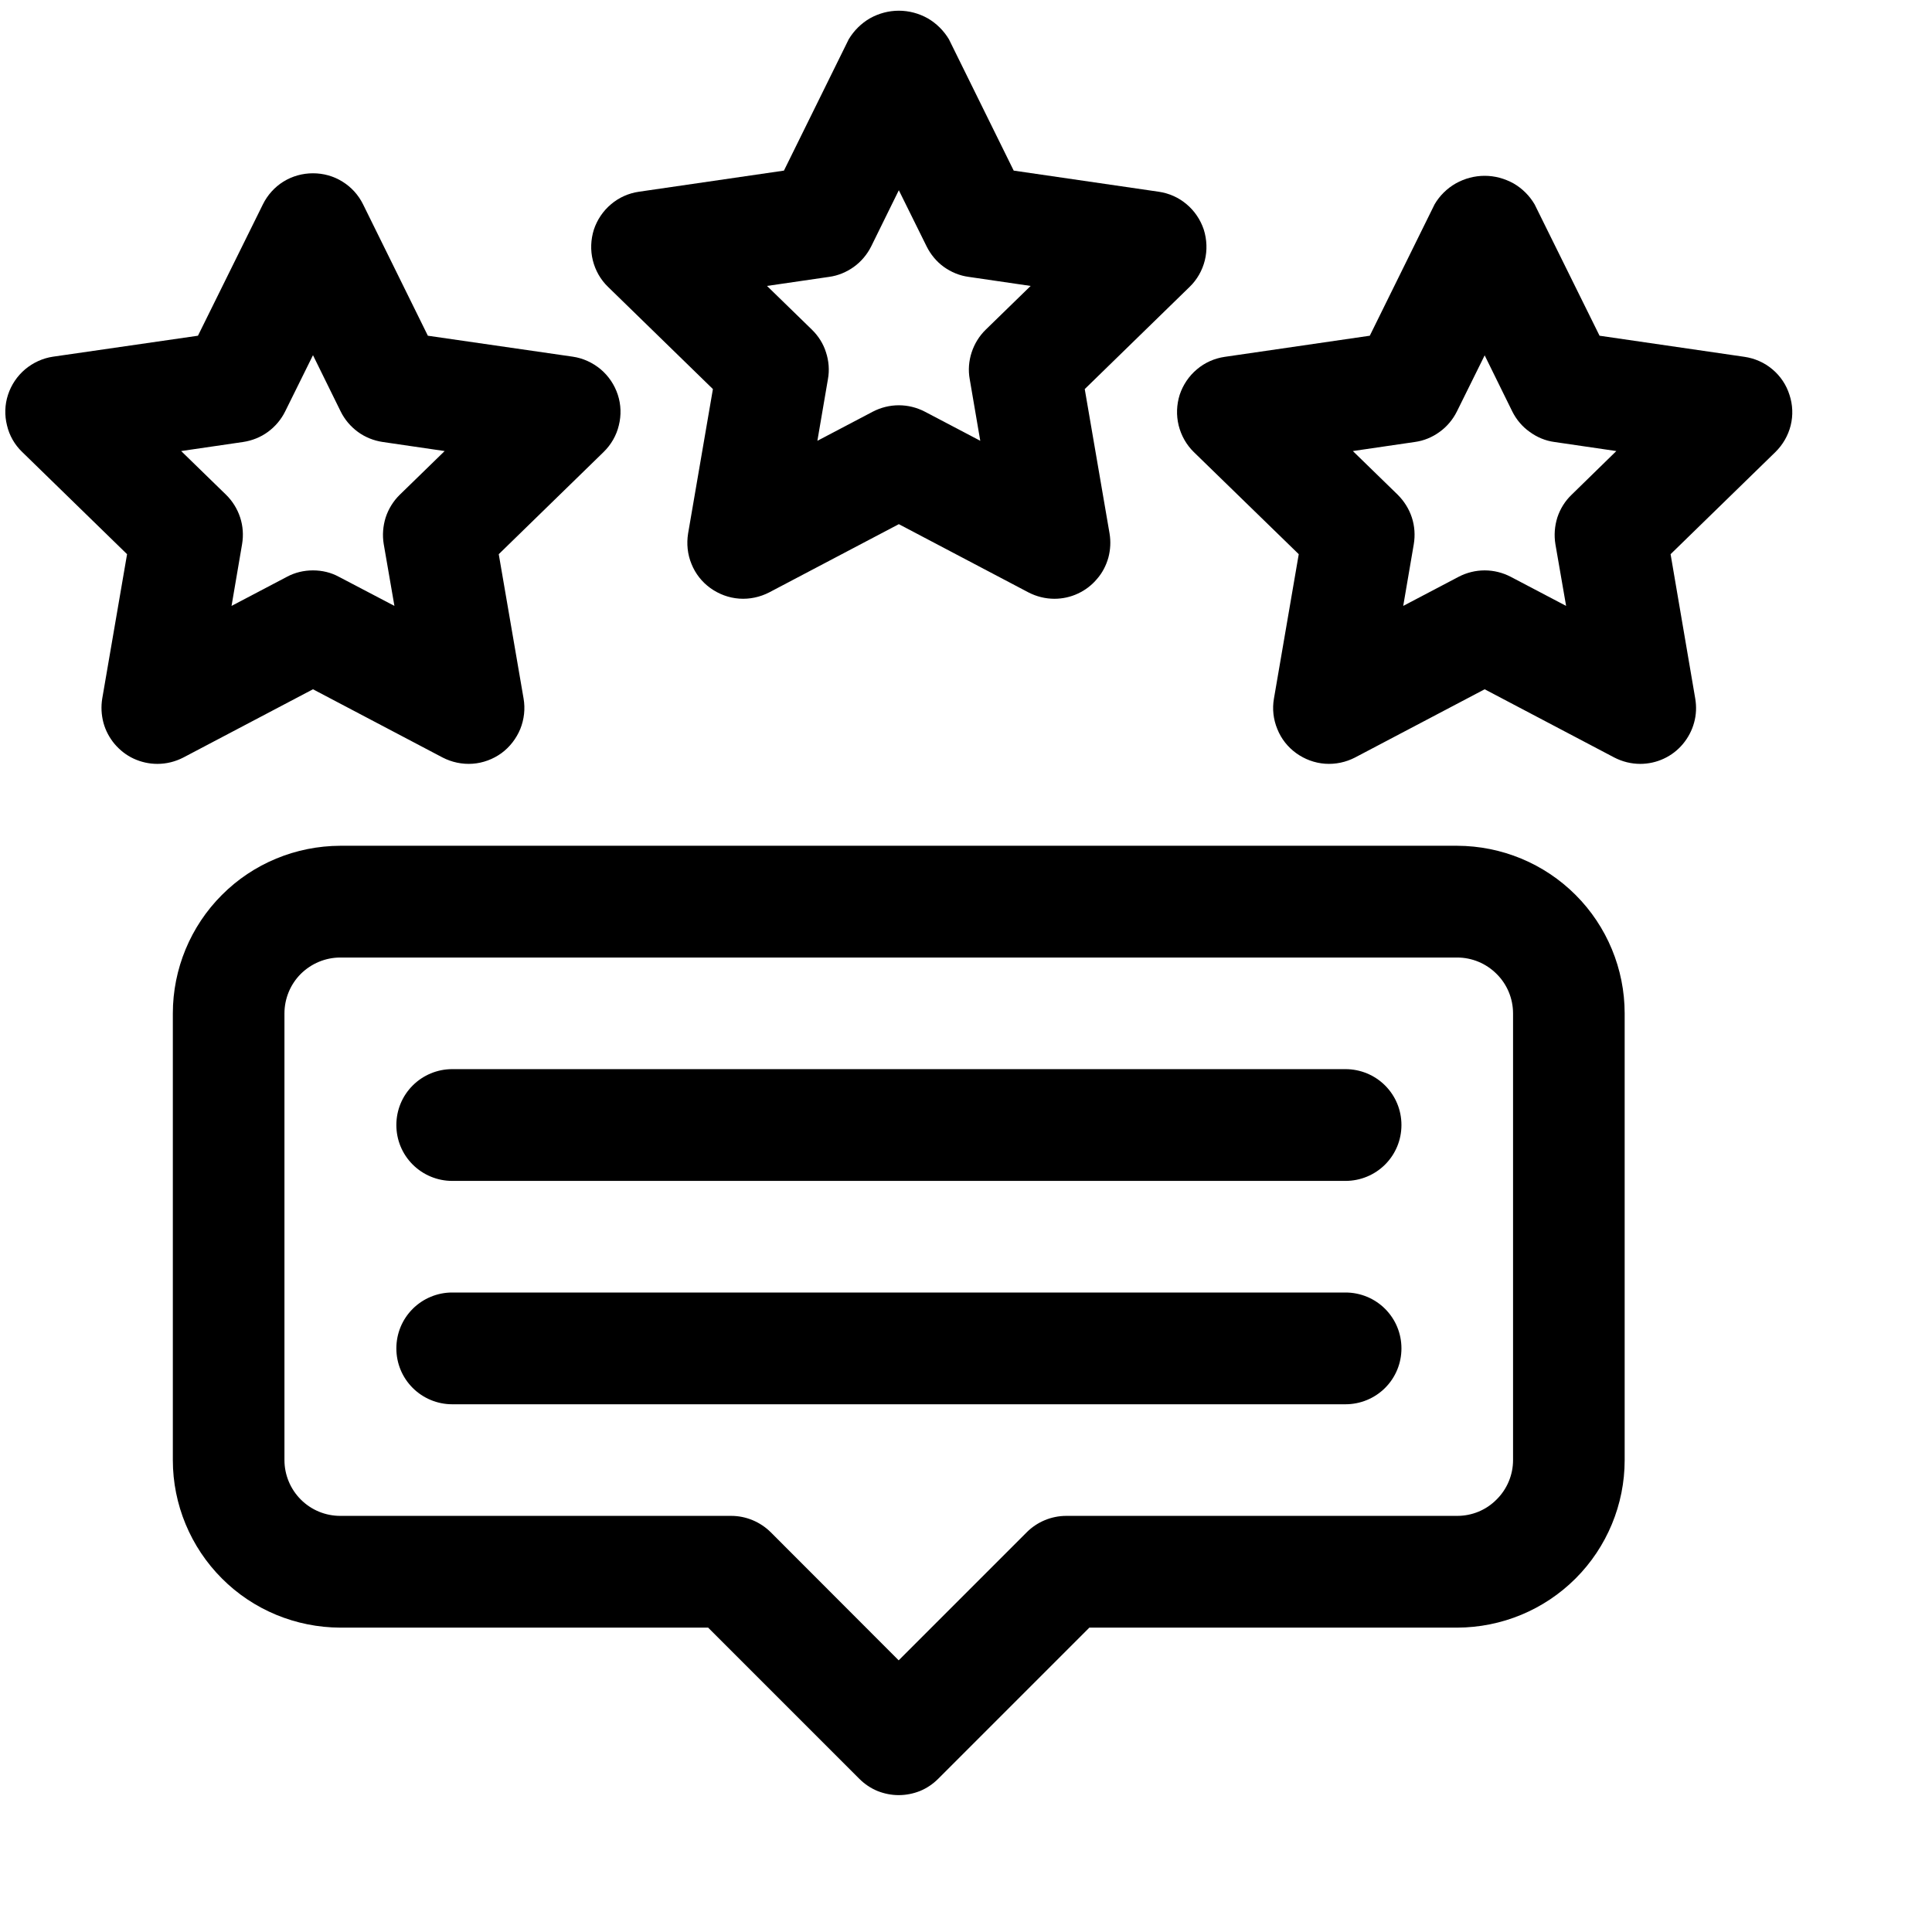
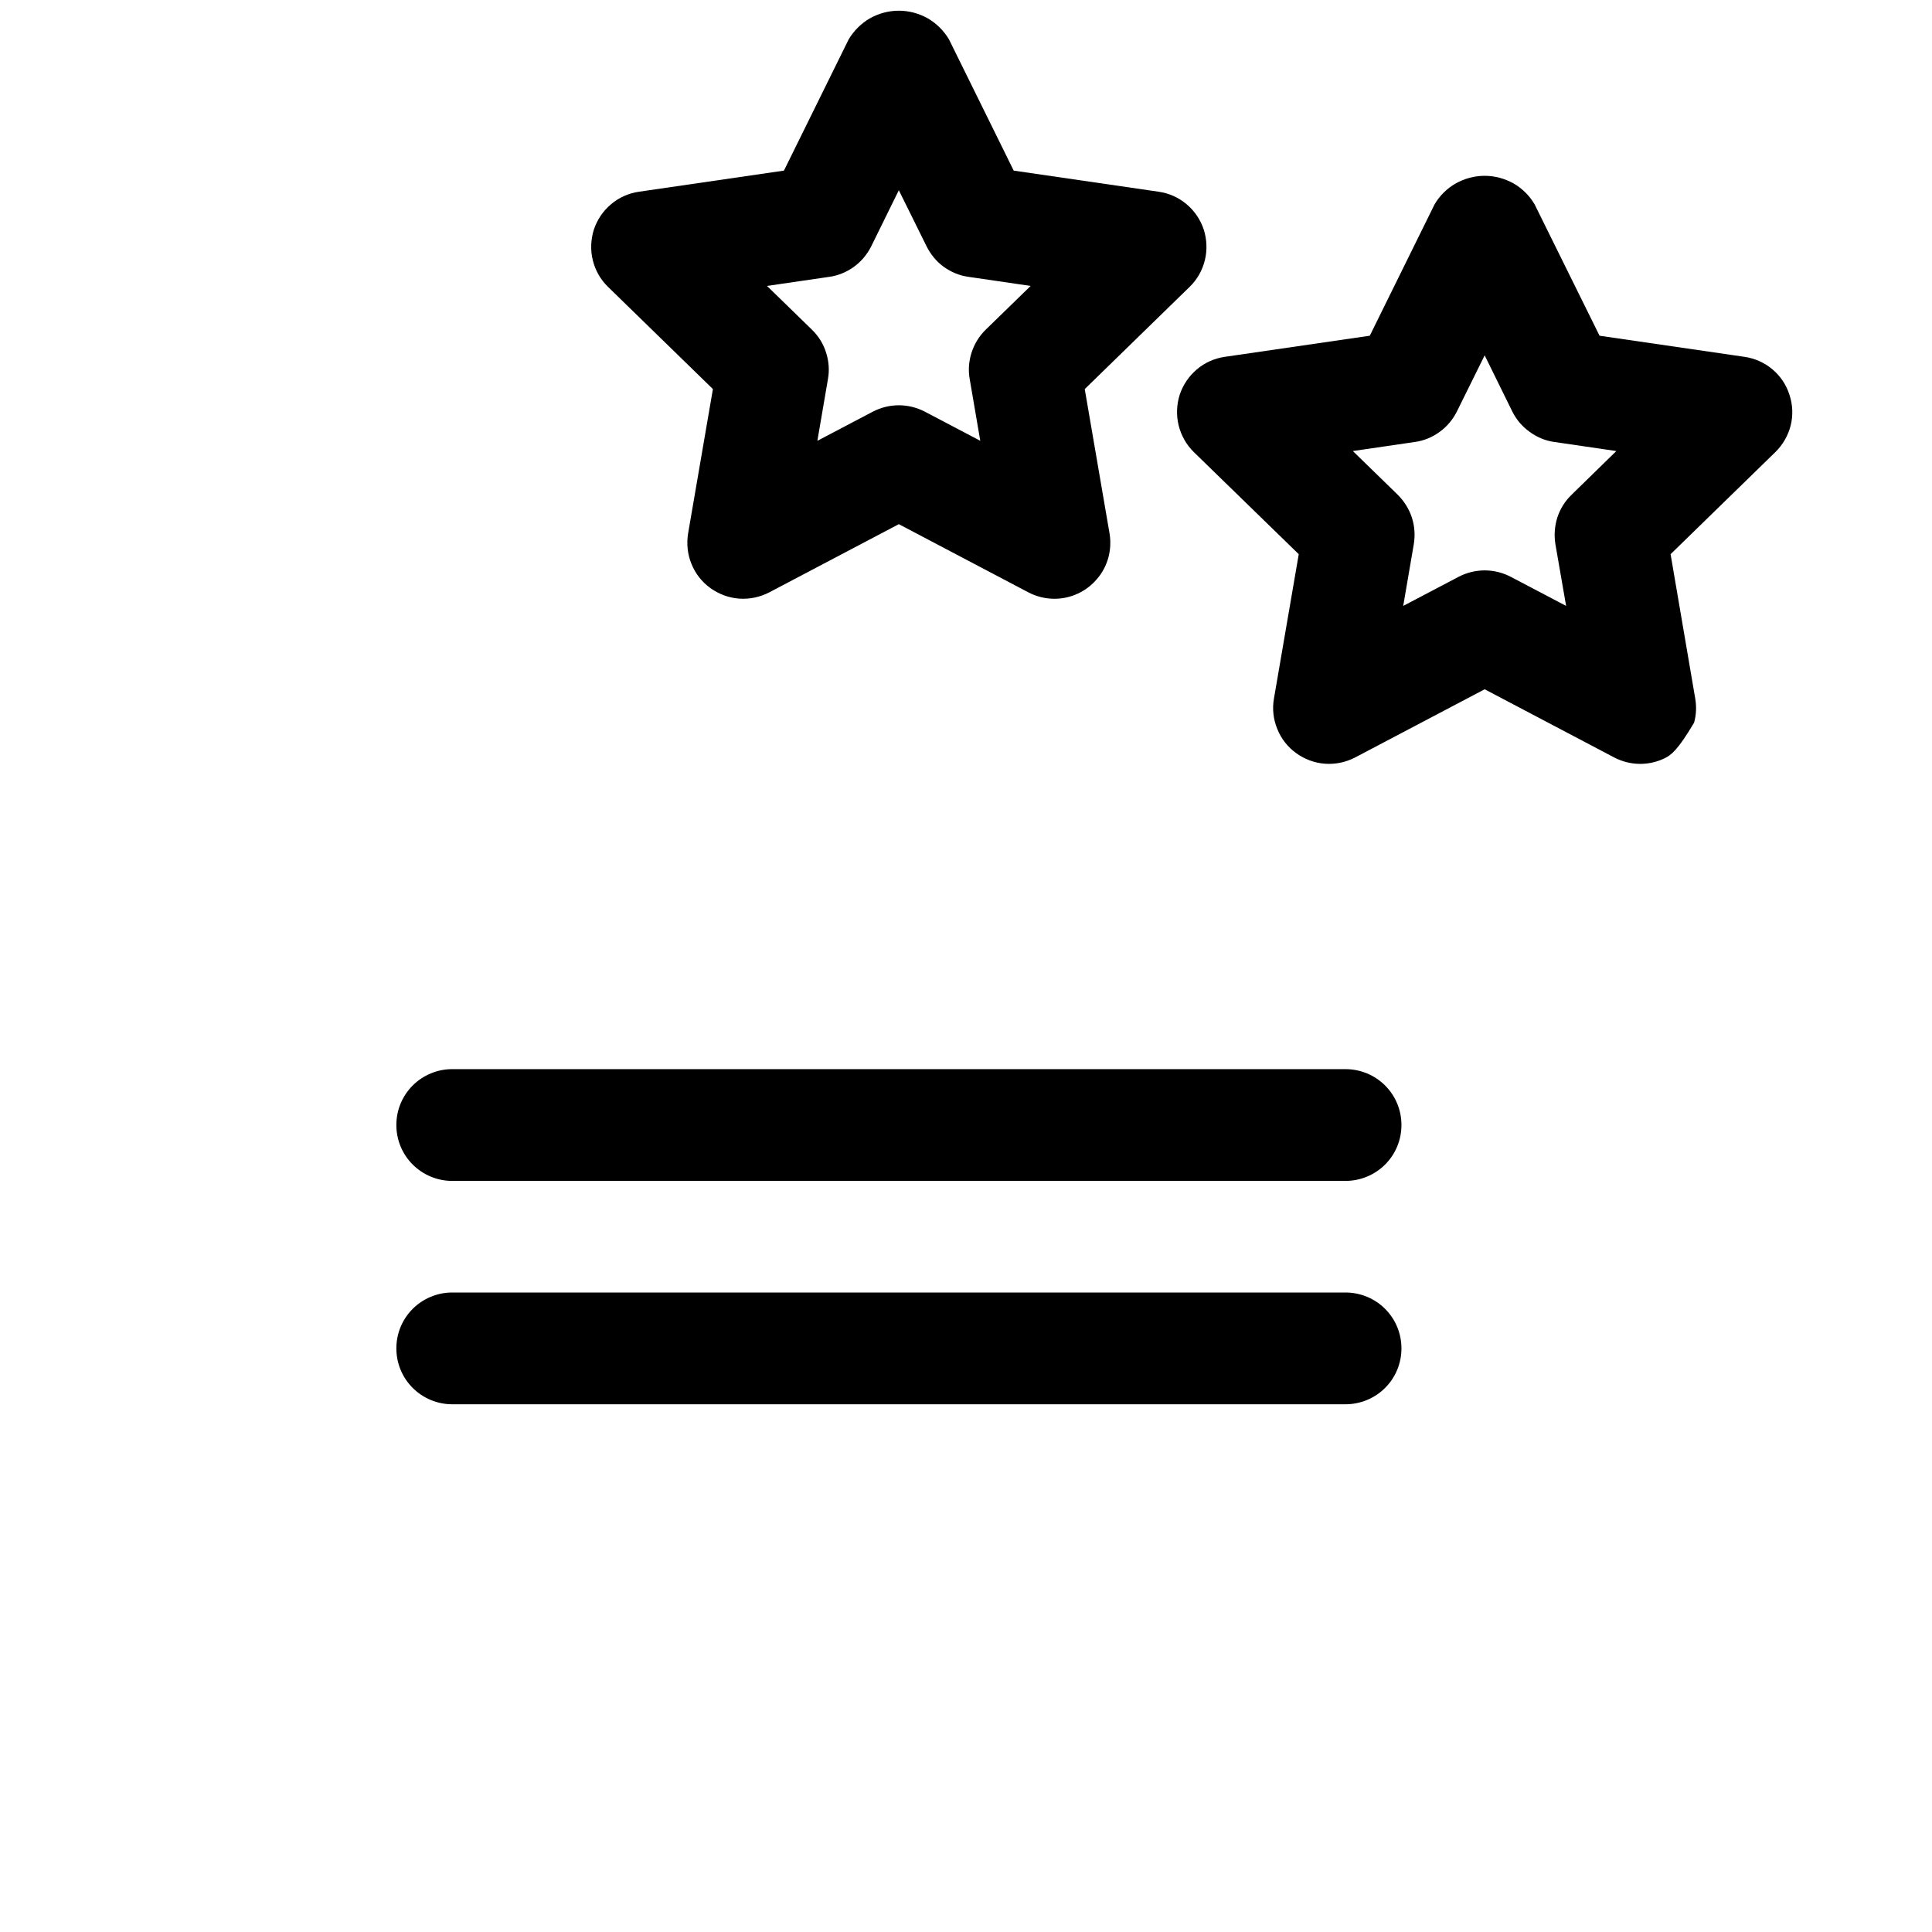
<svg xmlns="http://www.w3.org/2000/svg" width="13" height="13" viewBox="0 0 13 13" fill="none">
  <path d="M7.095 4.029C7.034 4.029 6.974 4.014 6.92 3.986L6.048 3.527L5.176 3.986C5.114 4.018 5.044 4.033 4.974 4.028C4.904 4.023 4.837 3.998 4.78 3.957C4.723 3.916 4.679 3.86 4.653 3.795C4.626 3.73 4.619 3.659 4.63 3.59L4.797 2.618L4.092 1.931C4.041 1.882 4.006 1.82 3.989 1.752C3.972 1.684 3.975 1.612 3.996 1.545C4.018 1.479 4.058 1.419 4.112 1.374C4.165 1.329 4.23 1.3 4.3 1.29L5.275 1.148L5.711 0.264C5.746 0.206 5.795 0.157 5.854 0.123C5.913 0.09 5.98 0.072 6.048 0.072C6.116 0.072 6.183 0.09 6.242 0.123C6.301 0.157 6.35 0.206 6.385 0.264L6.821 1.148L7.796 1.29C7.866 1.3 7.931 1.329 7.984 1.374C8.038 1.419 8.078 1.479 8.1 1.545C8.121 1.612 8.124 1.684 8.107 1.752C8.09 1.82 8.055 1.882 8.004 1.931L7.299 2.618L7.466 3.59C7.475 3.644 7.472 3.699 7.458 3.752C7.443 3.805 7.418 3.854 7.382 3.895C7.347 3.937 7.303 3.971 7.253 3.994C7.204 4.017 7.15 4.029 7.095 4.029ZM6.048 2.727C6.109 2.727 6.169 2.742 6.223 2.77L6.596 2.966L6.525 2.551C6.514 2.491 6.519 2.429 6.538 2.371C6.557 2.313 6.589 2.261 6.633 2.218L6.935 1.924L6.518 1.863C6.457 1.855 6.4 1.831 6.351 1.796C6.301 1.76 6.262 1.712 6.235 1.658L6.048 1.28L5.862 1.658C5.835 1.712 5.795 1.76 5.745 1.796C5.696 1.831 5.639 1.855 5.579 1.863L5.161 1.924L5.463 2.218C5.507 2.261 5.54 2.313 5.558 2.371C5.577 2.429 5.582 2.491 5.571 2.551L5.5 2.966L5.873 2.77C5.927 2.742 5.987 2.727 6.048 2.727Z" fill="black" />
-   <path d="M11.037 5.14C10.976 5.14 10.916 5.125 10.862 5.097L9.99 4.638L9.118 5.097C9.056 5.129 8.986 5.144 8.916 5.139C8.846 5.134 8.779 5.109 8.722 5.068C8.665 5.027 8.621 4.971 8.595 4.906C8.568 4.841 8.56 4.77 8.572 4.701L8.739 3.729L8.033 3.042C7.983 2.993 7.948 2.931 7.931 2.863C7.914 2.794 7.917 2.723 7.938 2.656C7.96 2.59 8 2.53 8.054 2.485C8.107 2.44 8.172 2.411 8.242 2.401L9.217 2.259L9.653 1.375C9.687 1.317 9.736 1.268 9.796 1.234C9.855 1.201 9.922 1.183 9.99 1.183C10.058 1.183 10.124 1.201 10.184 1.234C10.243 1.268 10.292 1.317 10.326 1.375L10.763 2.259L11.738 2.401C11.807 2.411 11.873 2.44 11.926 2.485C11.98 2.53 12.02 2.59 12.041 2.657C12.063 2.723 12.066 2.795 12.049 2.863C12.032 2.931 11.996 2.993 11.946 3.042L11.241 3.729L11.407 4.701C11.416 4.755 11.414 4.81 11.399 4.863C11.385 4.915 11.359 4.964 11.324 5.006C11.289 5.048 11.245 5.082 11.195 5.105C11.146 5.128 11.091 5.14 11.037 5.14ZM9.99 3.838C10.051 3.838 10.111 3.853 10.165 3.881L10.538 4.077L10.466 3.662C10.456 3.601 10.461 3.54 10.479 3.482C10.498 3.424 10.531 3.371 10.575 3.329L10.876 3.035L10.459 2.974C10.399 2.966 10.342 2.942 10.293 2.906C10.243 2.871 10.203 2.823 10.176 2.769L9.99 2.391L9.803 2.769C9.776 2.823 9.736 2.871 9.687 2.906C9.638 2.942 9.58 2.966 9.52 2.974L9.103 3.035L9.405 3.329C9.448 3.372 9.481 3.424 9.5 3.482C9.519 3.54 9.523 3.602 9.513 3.662L9.442 4.077L9.815 3.881C9.869 3.853 9.929 3.838 9.99 3.838Z" fill="black" />
-   <path d="M1.059 5.14C1.004 5.14 0.95 5.128 0.9 5.105C0.85 5.082 0.807 5.048 0.771 5.006C0.736 4.964 0.71 4.915 0.696 4.863C0.682 4.81 0.679 4.754 0.688 4.7L0.855 3.729L0.149 3.041C0.099 2.993 0.063 2.931 0.047 2.862C0.03 2.794 0.032 2.723 0.054 2.656C0.076 2.589 0.116 2.53 0.169 2.485C0.223 2.44 0.288 2.41 0.357 2.4L1.332 2.259L1.769 1.375C1.8 1.312 1.848 1.259 1.907 1.222C1.967 1.185 2.036 1.166 2.106 1.166C2.176 1.166 2.245 1.185 2.304 1.222C2.364 1.259 2.412 1.312 2.443 1.375L2.879 2.259L3.854 2.4C3.923 2.41 3.988 2.44 4.042 2.485C4.095 2.53 4.135 2.589 4.157 2.656C4.179 2.723 4.181 2.794 4.164 2.862C4.148 2.93 4.112 2.992 4.062 3.041L3.356 3.729L3.523 4.7C3.535 4.769 3.527 4.84 3.501 4.905C3.474 4.97 3.43 5.027 3.374 5.068C3.317 5.109 3.25 5.134 3.18 5.139C3.11 5.144 3.04 5.129 2.978 5.097L2.106 4.638L1.234 5.097C1.18 5.125 1.12 5.14 1.059 5.14ZM1.219 3.035L1.521 3.329C1.564 3.371 1.597 3.424 1.616 3.482C1.635 3.54 1.639 3.601 1.629 3.661L1.558 4.077L1.931 3.881C1.985 3.852 2.045 3.838 2.106 3.838C2.167 3.838 2.227 3.852 2.28 3.881L2.654 4.077L2.582 3.661C2.572 3.601 2.577 3.54 2.595 3.482C2.614 3.424 2.647 3.371 2.69 3.329L2.992 3.035L2.575 2.974C2.515 2.965 2.457 2.942 2.408 2.906C2.359 2.87 2.319 2.823 2.292 2.768L2.106 2.39L1.919 2.768C1.892 2.823 1.852 2.87 1.803 2.906C1.754 2.942 1.696 2.965 1.636 2.974L1.219 3.035Z" fill="black" />
-   <path d="M6.047 12.079C5.998 12.079 5.949 12.069 5.904 12.051C5.858 12.032 5.817 12.004 5.782 11.969L4.765 10.952H2.29C1.991 10.951 1.704 10.833 1.493 10.621C1.282 10.41 1.163 10.123 1.163 9.825V6.819C1.163 6.52 1.282 6.233 1.493 6.022C1.704 5.81 1.991 5.692 2.29 5.691H9.805C10.104 5.692 10.39 5.81 10.602 6.022C10.813 6.233 10.932 6.52 10.932 6.819V9.825C10.932 10.123 10.813 10.41 10.602 10.621C10.39 10.833 10.104 10.951 9.805 10.952H7.33L6.313 11.969C6.278 12.004 6.237 12.032 6.191 12.051C6.146 12.069 6.097 12.079 6.047 12.079ZM2.29 6.443C2.19 6.443 2.095 6.483 2.024 6.553C1.954 6.623 1.914 6.719 1.914 6.819V9.825C1.914 9.924 1.954 10.02 2.024 10.09C2.095 10.161 2.19 10.2 2.29 10.2H4.92C5.02 10.2 5.115 10.24 5.186 10.31L6.047 11.172L6.909 10.31C6.979 10.24 7.075 10.2 7.175 10.2H9.805C9.905 10.2 10 10.161 10.07 10.09C10.141 10.02 10.181 9.924 10.181 9.825V6.819C10.181 6.719 10.141 6.623 10.07 6.553C10 6.483 9.905 6.443 9.805 6.443H2.29Z" fill="black" />
+   <path d="M11.037 5.14C10.976 5.14 10.916 5.125 10.862 5.097L9.99 4.638L9.118 5.097C9.056 5.129 8.986 5.144 8.916 5.139C8.846 5.134 8.779 5.109 8.722 5.068C8.665 5.027 8.621 4.971 8.595 4.906C8.568 4.841 8.56 4.77 8.572 4.701L8.739 3.729L8.033 3.042C7.983 2.993 7.948 2.931 7.931 2.863C7.914 2.794 7.917 2.723 7.938 2.656C7.96 2.59 8 2.53 8.054 2.485C8.107 2.44 8.172 2.411 8.242 2.401L9.217 2.259L9.653 1.375C9.687 1.317 9.736 1.268 9.796 1.234C9.855 1.201 9.922 1.183 9.99 1.183C10.058 1.183 10.124 1.201 10.184 1.234C10.243 1.268 10.292 1.317 10.326 1.375L10.763 2.259L11.738 2.401C11.807 2.411 11.873 2.44 11.926 2.485C11.98 2.53 12.02 2.59 12.041 2.657C12.063 2.723 12.066 2.795 12.049 2.863C12.032 2.931 11.996 2.993 11.946 3.042L11.241 3.729L11.407 4.701C11.416 4.755 11.414 4.81 11.399 4.863C11.289 5.048 11.245 5.082 11.195 5.105C11.146 5.128 11.091 5.14 11.037 5.14ZM9.99 3.838C10.051 3.838 10.111 3.853 10.165 3.881L10.538 4.077L10.466 3.662C10.456 3.601 10.461 3.54 10.479 3.482C10.498 3.424 10.531 3.371 10.575 3.329L10.876 3.035L10.459 2.974C10.399 2.966 10.342 2.942 10.293 2.906C10.243 2.871 10.203 2.823 10.176 2.769L9.99 2.391L9.803 2.769C9.776 2.823 9.736 2.871 9.687 2.906C9.638 2.942 9.58 2.966 9.52 2.974L9.103 3.035L9.405 3.329C9.448 3.372 9.481 3.424 9.5 3.482C9.519 3.54 9.523 3.602 9.513 3.662L9.442 4.077L9.815 3.881C9.869 3.853 9.929 3.838 9.99 3.838Z" fill="black" />
  <path d="M9.054 7.946H3.042C2.943 7.946 2.847 7.906 2.777 7.836C2.706 7.765 2.667 7.67 2.667 7.57C2.667 7.47 2.706 7.375 2.777 7.304C2.847 7.234 2.943 7.194 3.042 7.194H9.054C9.154 7.194 9.25 7.234 9.32 7.304C9.391 7.375 9.43 7.47 9.43 7.57C9.43 7.67 9.391 7.765 9.32 7.836C9.25 7.906 9.154 7.946 9.054 7.946Z" fill="black" />
  <path d="M9.054 9.449H3.042C2.943 9.449 2.847 9.409 2.777 9.339C2.706 9.268 2.667 9.173 2.667 9.073C2.667 8.973 2.706 8.878 2.777 8.807C2.847 8.737 2.943 8.697 3.042 8.697H9.054C9.154 8.697 9.25 8.737 9.32 8.807C9.391 8.878 9.43 8.973 9.43 9.073C9.43 9.173 9.391 9.268 9.32 9.339C9.25 9.409 9.154 9.449 9.054 9.449Z" fill="black" />
</svg>